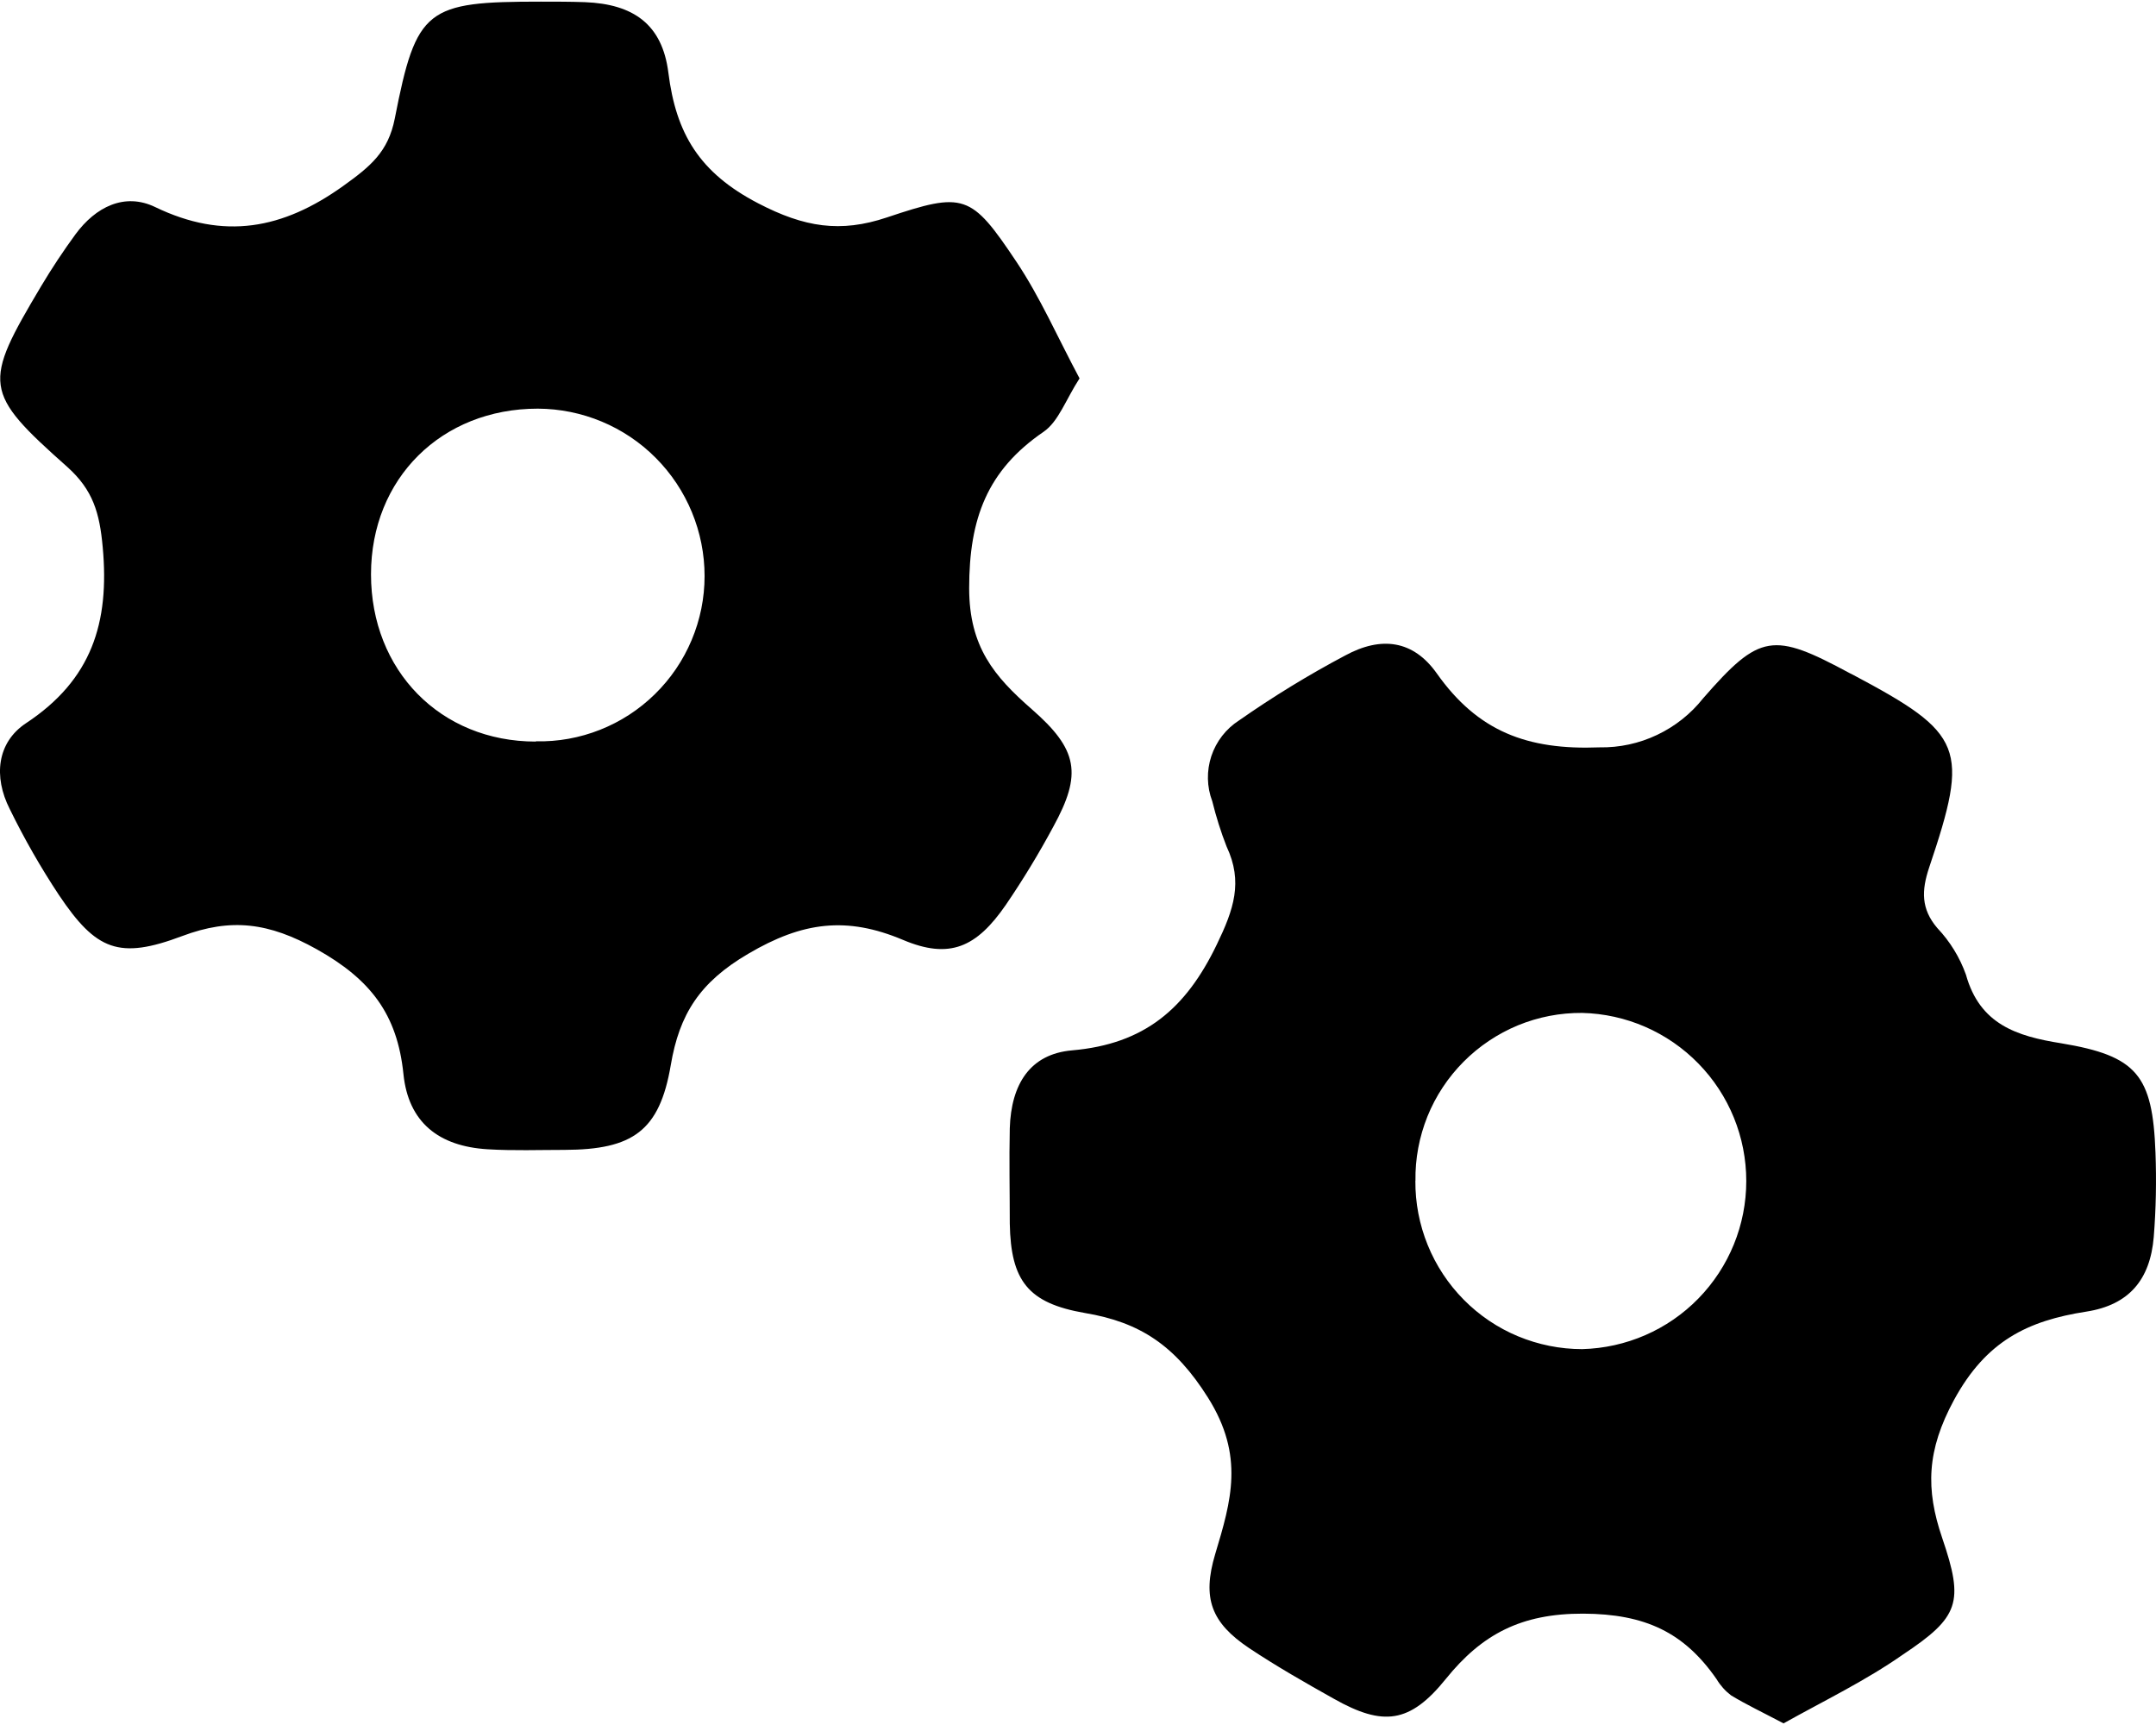
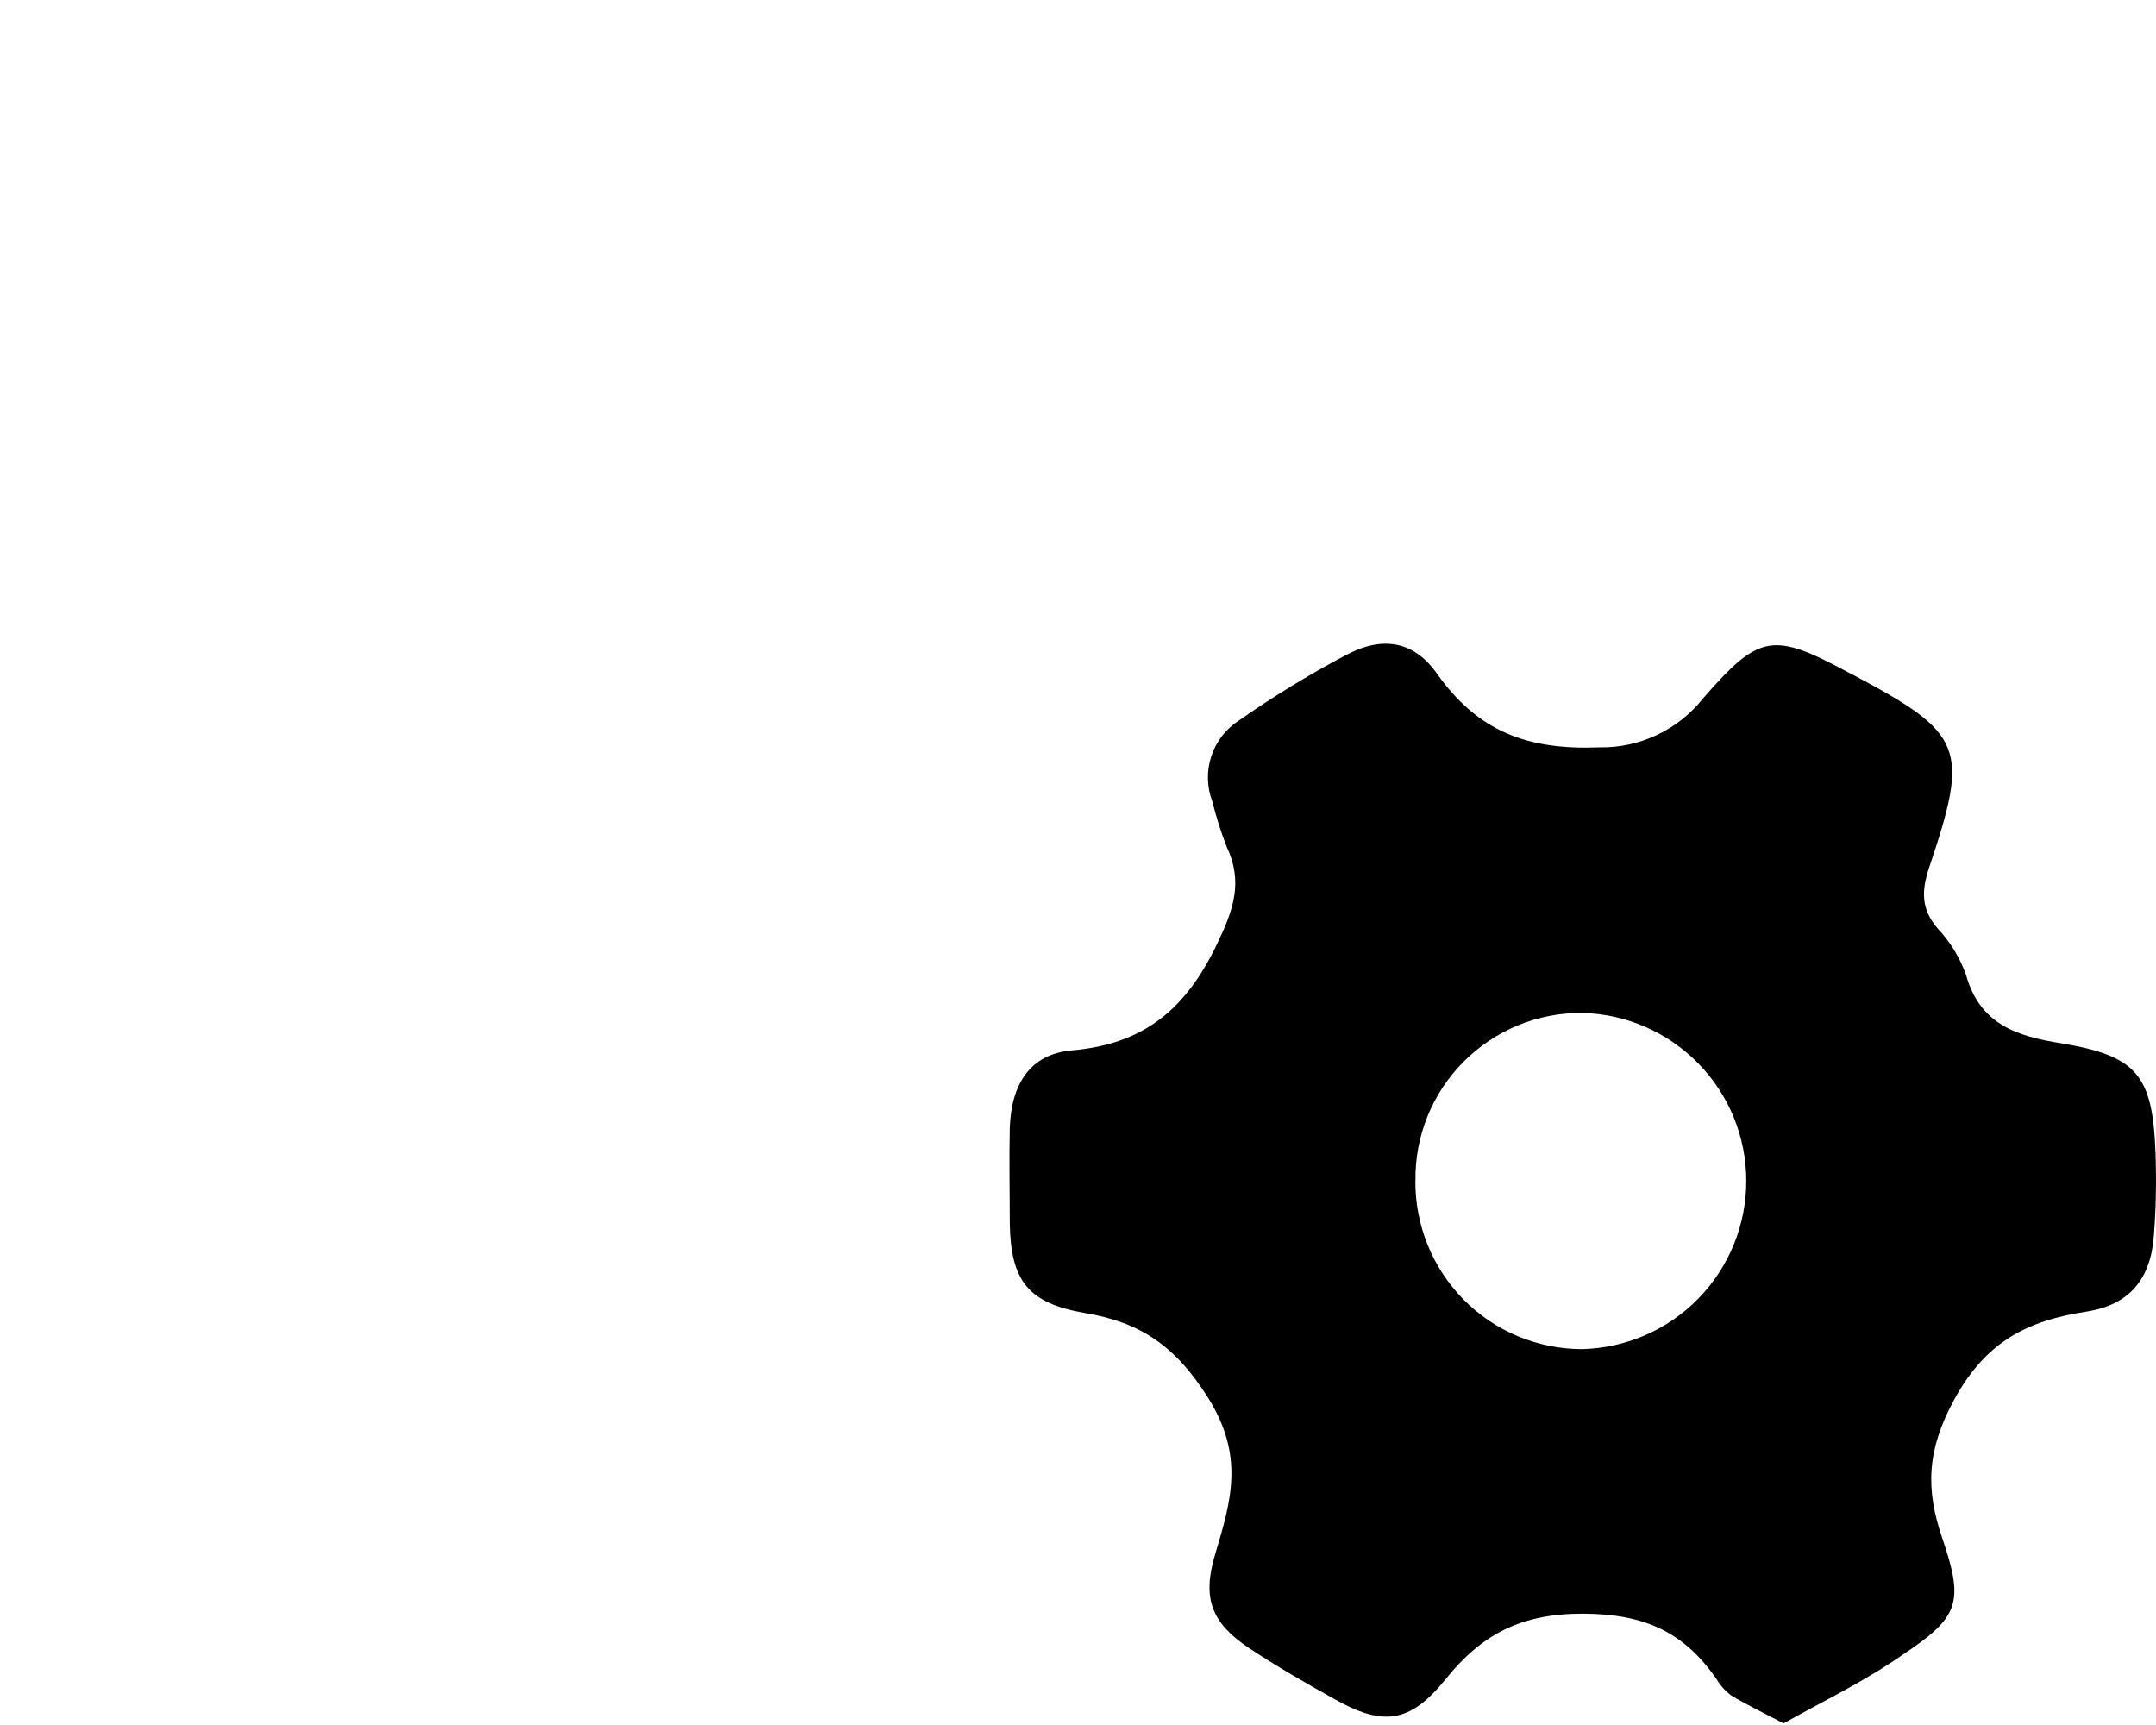
<svg xmlns="http://www.w3.org/2000/svg" width="25" height="20" viewBox="0 0 25 20" fill="none">
-   <path d="M12.518 4.387C12.357 4.635 12.275 4.887 12.1 5.007 11.447 5.454 11.238 6.012 11.238 6.819c0 .682.292 1.024.724 1.402C12.501 8.691 12.55 8.973 12.213 9.586 12.046 9.897 11.863 10.198 11.664 10.49 11.323 10.985 11.011 11.126 10.47 10.897c-.653-.275-1.164-.21-1.795.162C8.114 11.388 7.878 11.758 7.778 12.349 7.648 13.113 7.337 13.329 6.548 13.332 6.251 13.332 5.952 13.343 5.656 13.325 5.087 13.291 4.735 13.013 4.678 12.452 4.607 11.761 4.299 11.356 3.671 11.005c-.554-.309-.991-.365-1.559-.152C1.381 11.128 1.115 11.021.682 10.375.471 10.056.281 9.724.113 9.38-.078 9.005-.035 8.607.303 8.384 1.062 7.882 1.272 7.223 1.191 6.344 1.155 5.945 1.078 5.682.783 5.416-.199 4.544-.2 4.455.477 3.318c.123-.206.256-.407.398-.601.233-.317.569-.488.925-.316.796.384 1.479.258 2.184-.248.307-.221.518-.39.594-.78C4.828.094 4.944.019 6.271.019c.171.0.341.0.511.006.562.022.897.256.968.817C7.839 1.549 8.109 2.003 8.793 2.358 9.326 2.635 9.744 2.702 10.284 2.521 11.179 2.221 11.259 2.247 11.784 3.032c.278.415.48.88.734 1.355zM6.213 8.595C6.468 8.601 6.722 8.555 6.959 8.461 7.196 8.367 7.412 8.227 7.594 8.048 7.776 7.87 7.921 7.657 8.02 7.421 8.119 7.186 8.17 6.934 8.17 6.679c0-.513-.204-1.006-.566-1.37-.362-.364-.854-.569-1.368-.571-1.116.0-1.934.809-1.934 1.921.0 1.112.802 1.939 1.911 1.939V8.595z" fill="#000" />
  <path d="M20.681 19.981C20.431 19.849 20.246 19.762 20.072 19.656 20.005 19.605 19.948 19.541 19.905 19.469 19.529 18.927 19.078 18.712 18.358 18.709 17.638 18.707 17.183 18.948 16.765 19.466 16.348 19.983 16.037 20.017 15.469 19.697 15.135 19.51 14.802 19.32 14.485 19.109 14.046 18.815 13.937 18.532 14.091 18.018 14.277 17.399 14.432 16.88 14.007 16.204 13.628 15.602 13.221 15.33 12.579 15.223 11.921 15.109 11.721 14.851 11.709 14.186c0-.367-.008-.737.0-1.105C11.725 12.571 11.943 12.22 12.432 12.178 13.27 12.105 13.75 11.697 14.109 10.952 14.306 10.545 14.416 10.225 14.223 9.815 14.156 9.644 14.101 9.468 14.057 9.29 13.993 9.122 13.99 8.937 14.046 8.767 14.103 8.596 14.216 8.45 14.367 8.353 14.762 8.077 15.173 7.825 15.598 7.6 16.018 7.372 16.388 7.423 16.66 7.807 17.136 8.48 17.708 8.698 18.547 8.665 18.777 8.669 19.006 8.62 19.214 8.521 19.423 8.422 19.606 8.277 19.749 8.096 20.406 7.343 20.558 7.325 21.449 7.805L21.487 7.824C22.773 8.507 22.839 8.666 22.369 10.06 22.281 10.324 22.274 10.537 22.464 10.76 22.611 10.915 22.724 11.099 22.796 11.3 22.956 11.876 23.384 12.014 23.901 12.096 24.78 12.242 24.961 12.466 24.994 13.364 25.006 13.69 25 14.016 24.974 14.341 24.933 14.836 24.688 15.13 24.193 15.207 23.51 15.313 23.03 15.548 22.658 16.231 22.341 16.816 22.327 17.264 22.521 17.832 22.776 18.579 22.719 18.748 22.066 19.183 21.635 19.485 21.156 19.716 20.681 19.981zm-4.269-6.291C16.41 13.945 16.459 14.199 16.555 14.435 16.651 14.672 16.793 14.887 16.973 15.069 17.152 15.25 17.366 15.395 17.602 15.493S18.091 15.642 18.346 15.642C18.855 15.629 19.339 15.419 19.694 15.055 20.05 14.69 20.249 14.202 20.249 13.693 20.249 13.184 20.05 12.695 19.694 12.331 19.339 11.967 18.855 11.756 18.346 11.744 18.091 11.742 17.837 11.791 17.601 11.888 17.365 11.986 17.151 12.129 16.971 12.31 16.79 12.492 16.648 12.707 16.552 12.944 16.457 13.181 16.409 13.434 16.413 13.69z" fill="#000" />
</svg>